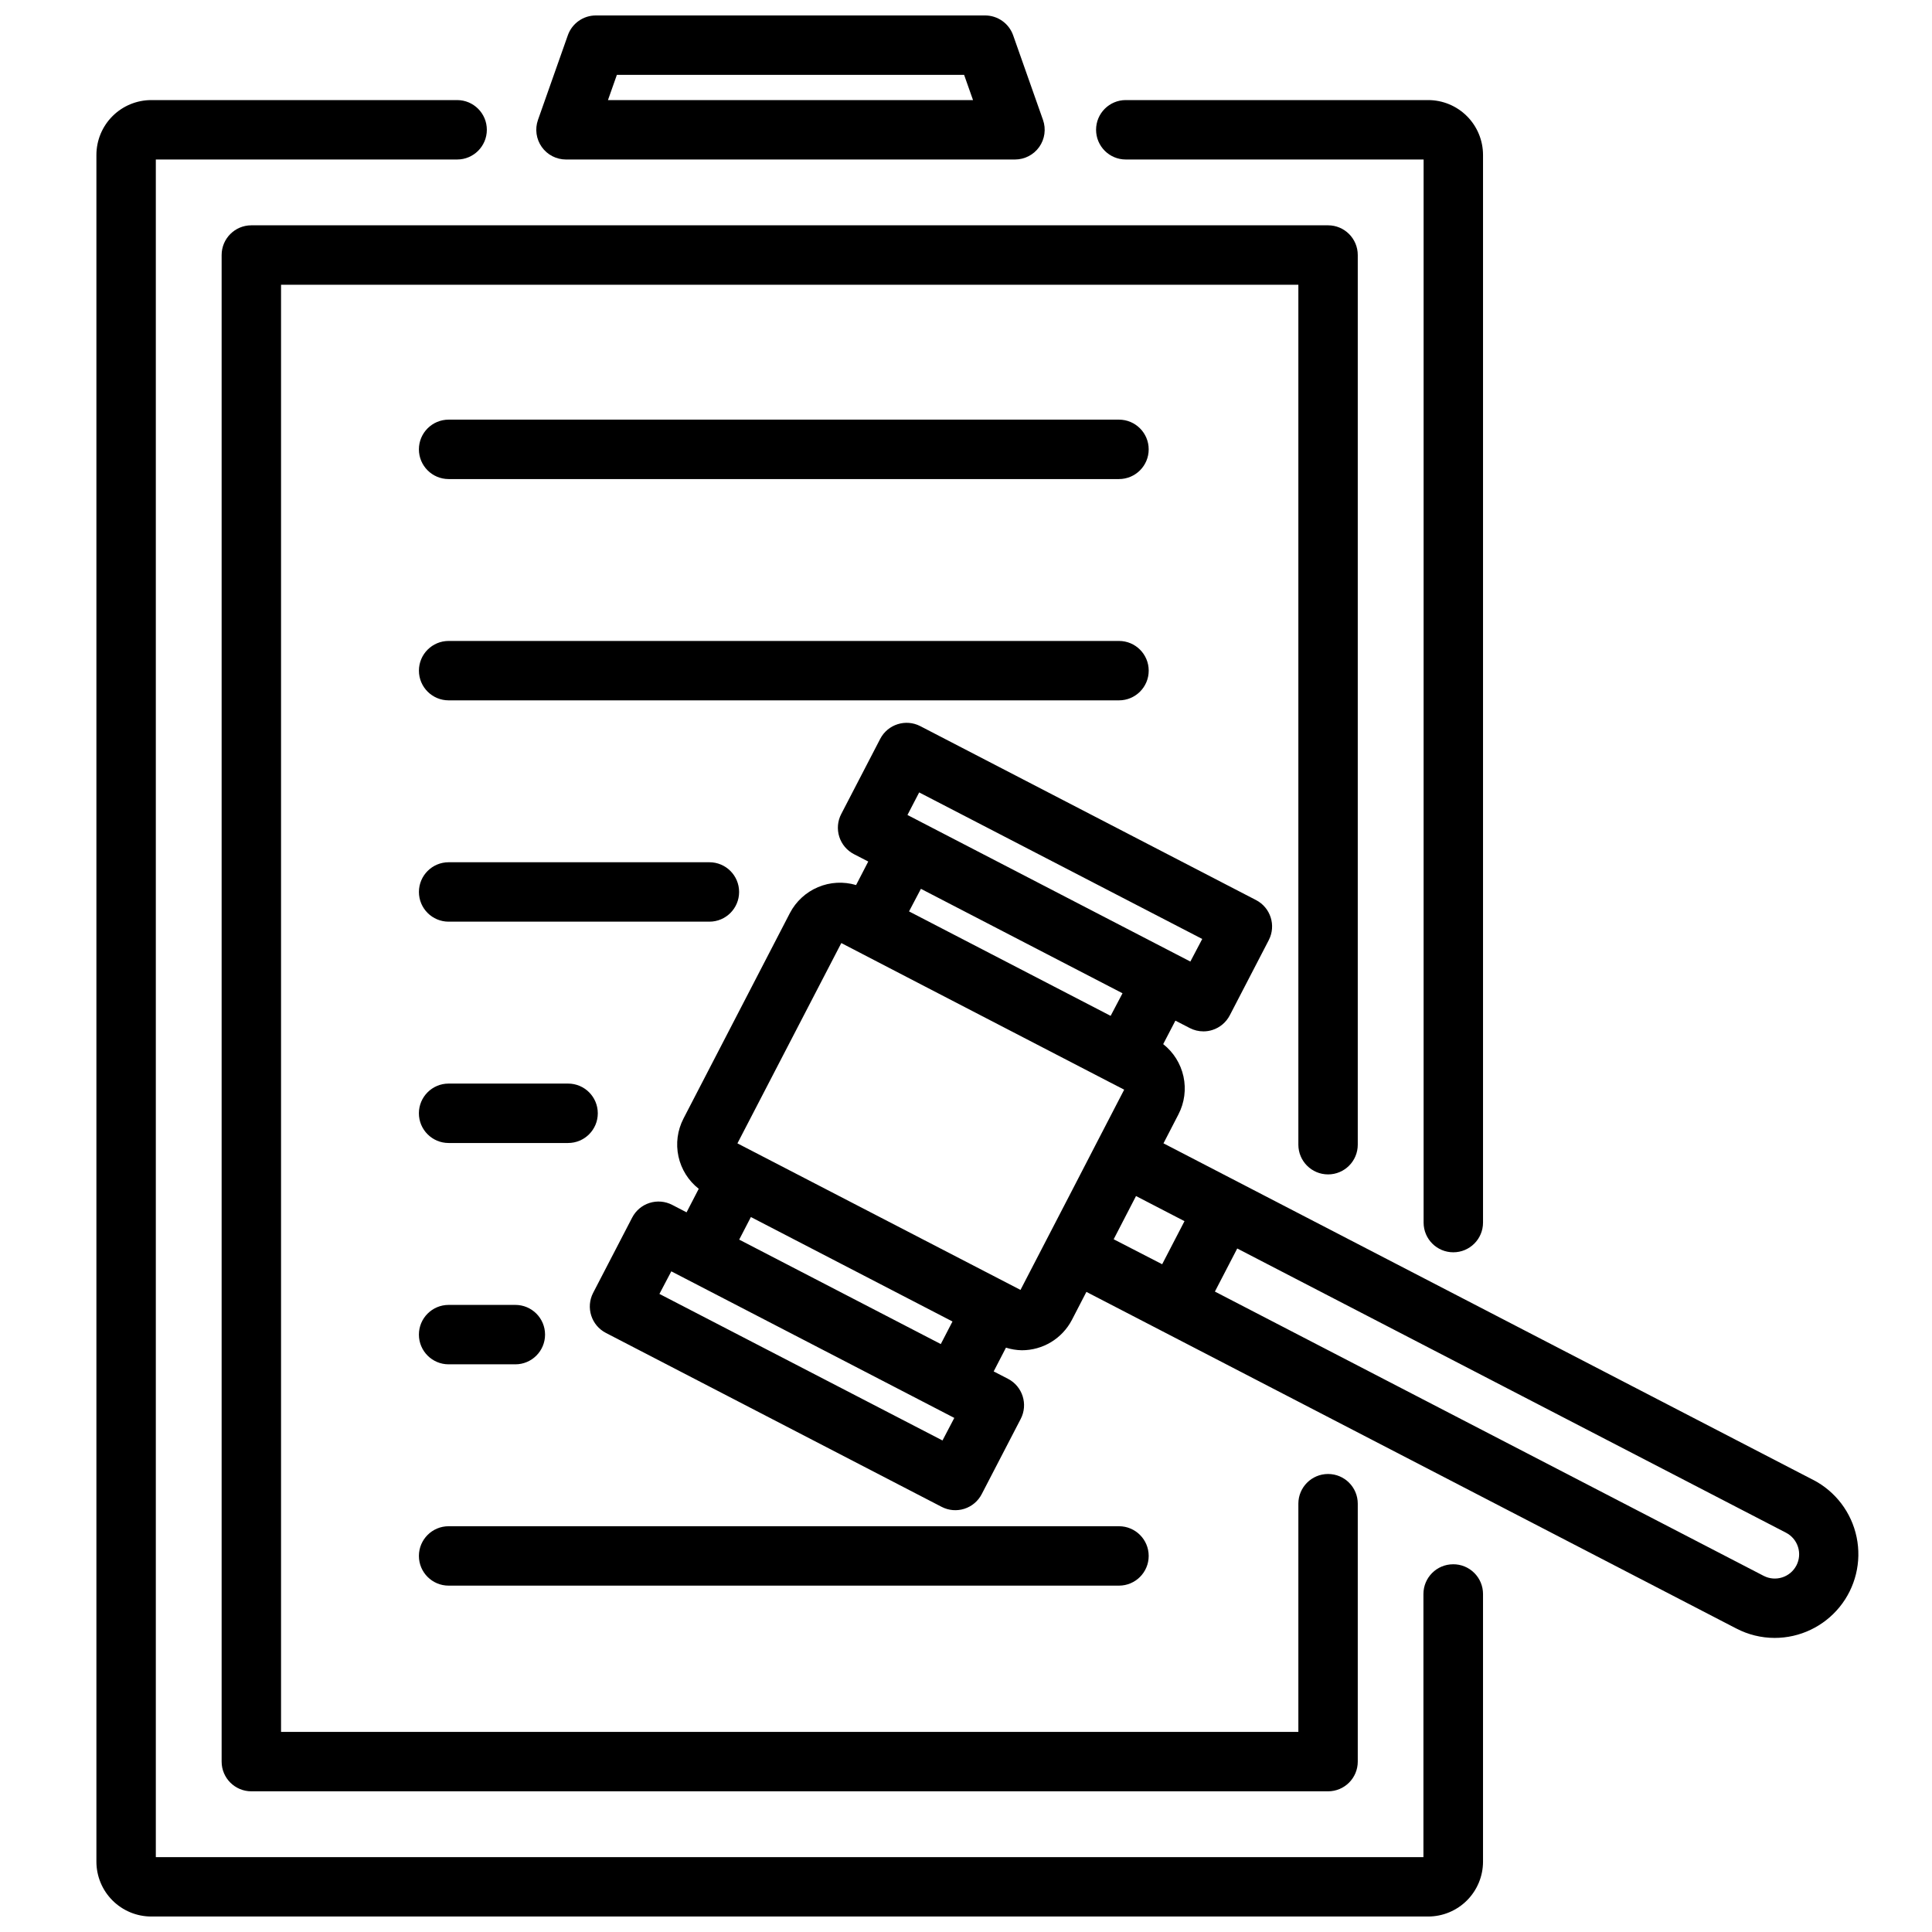
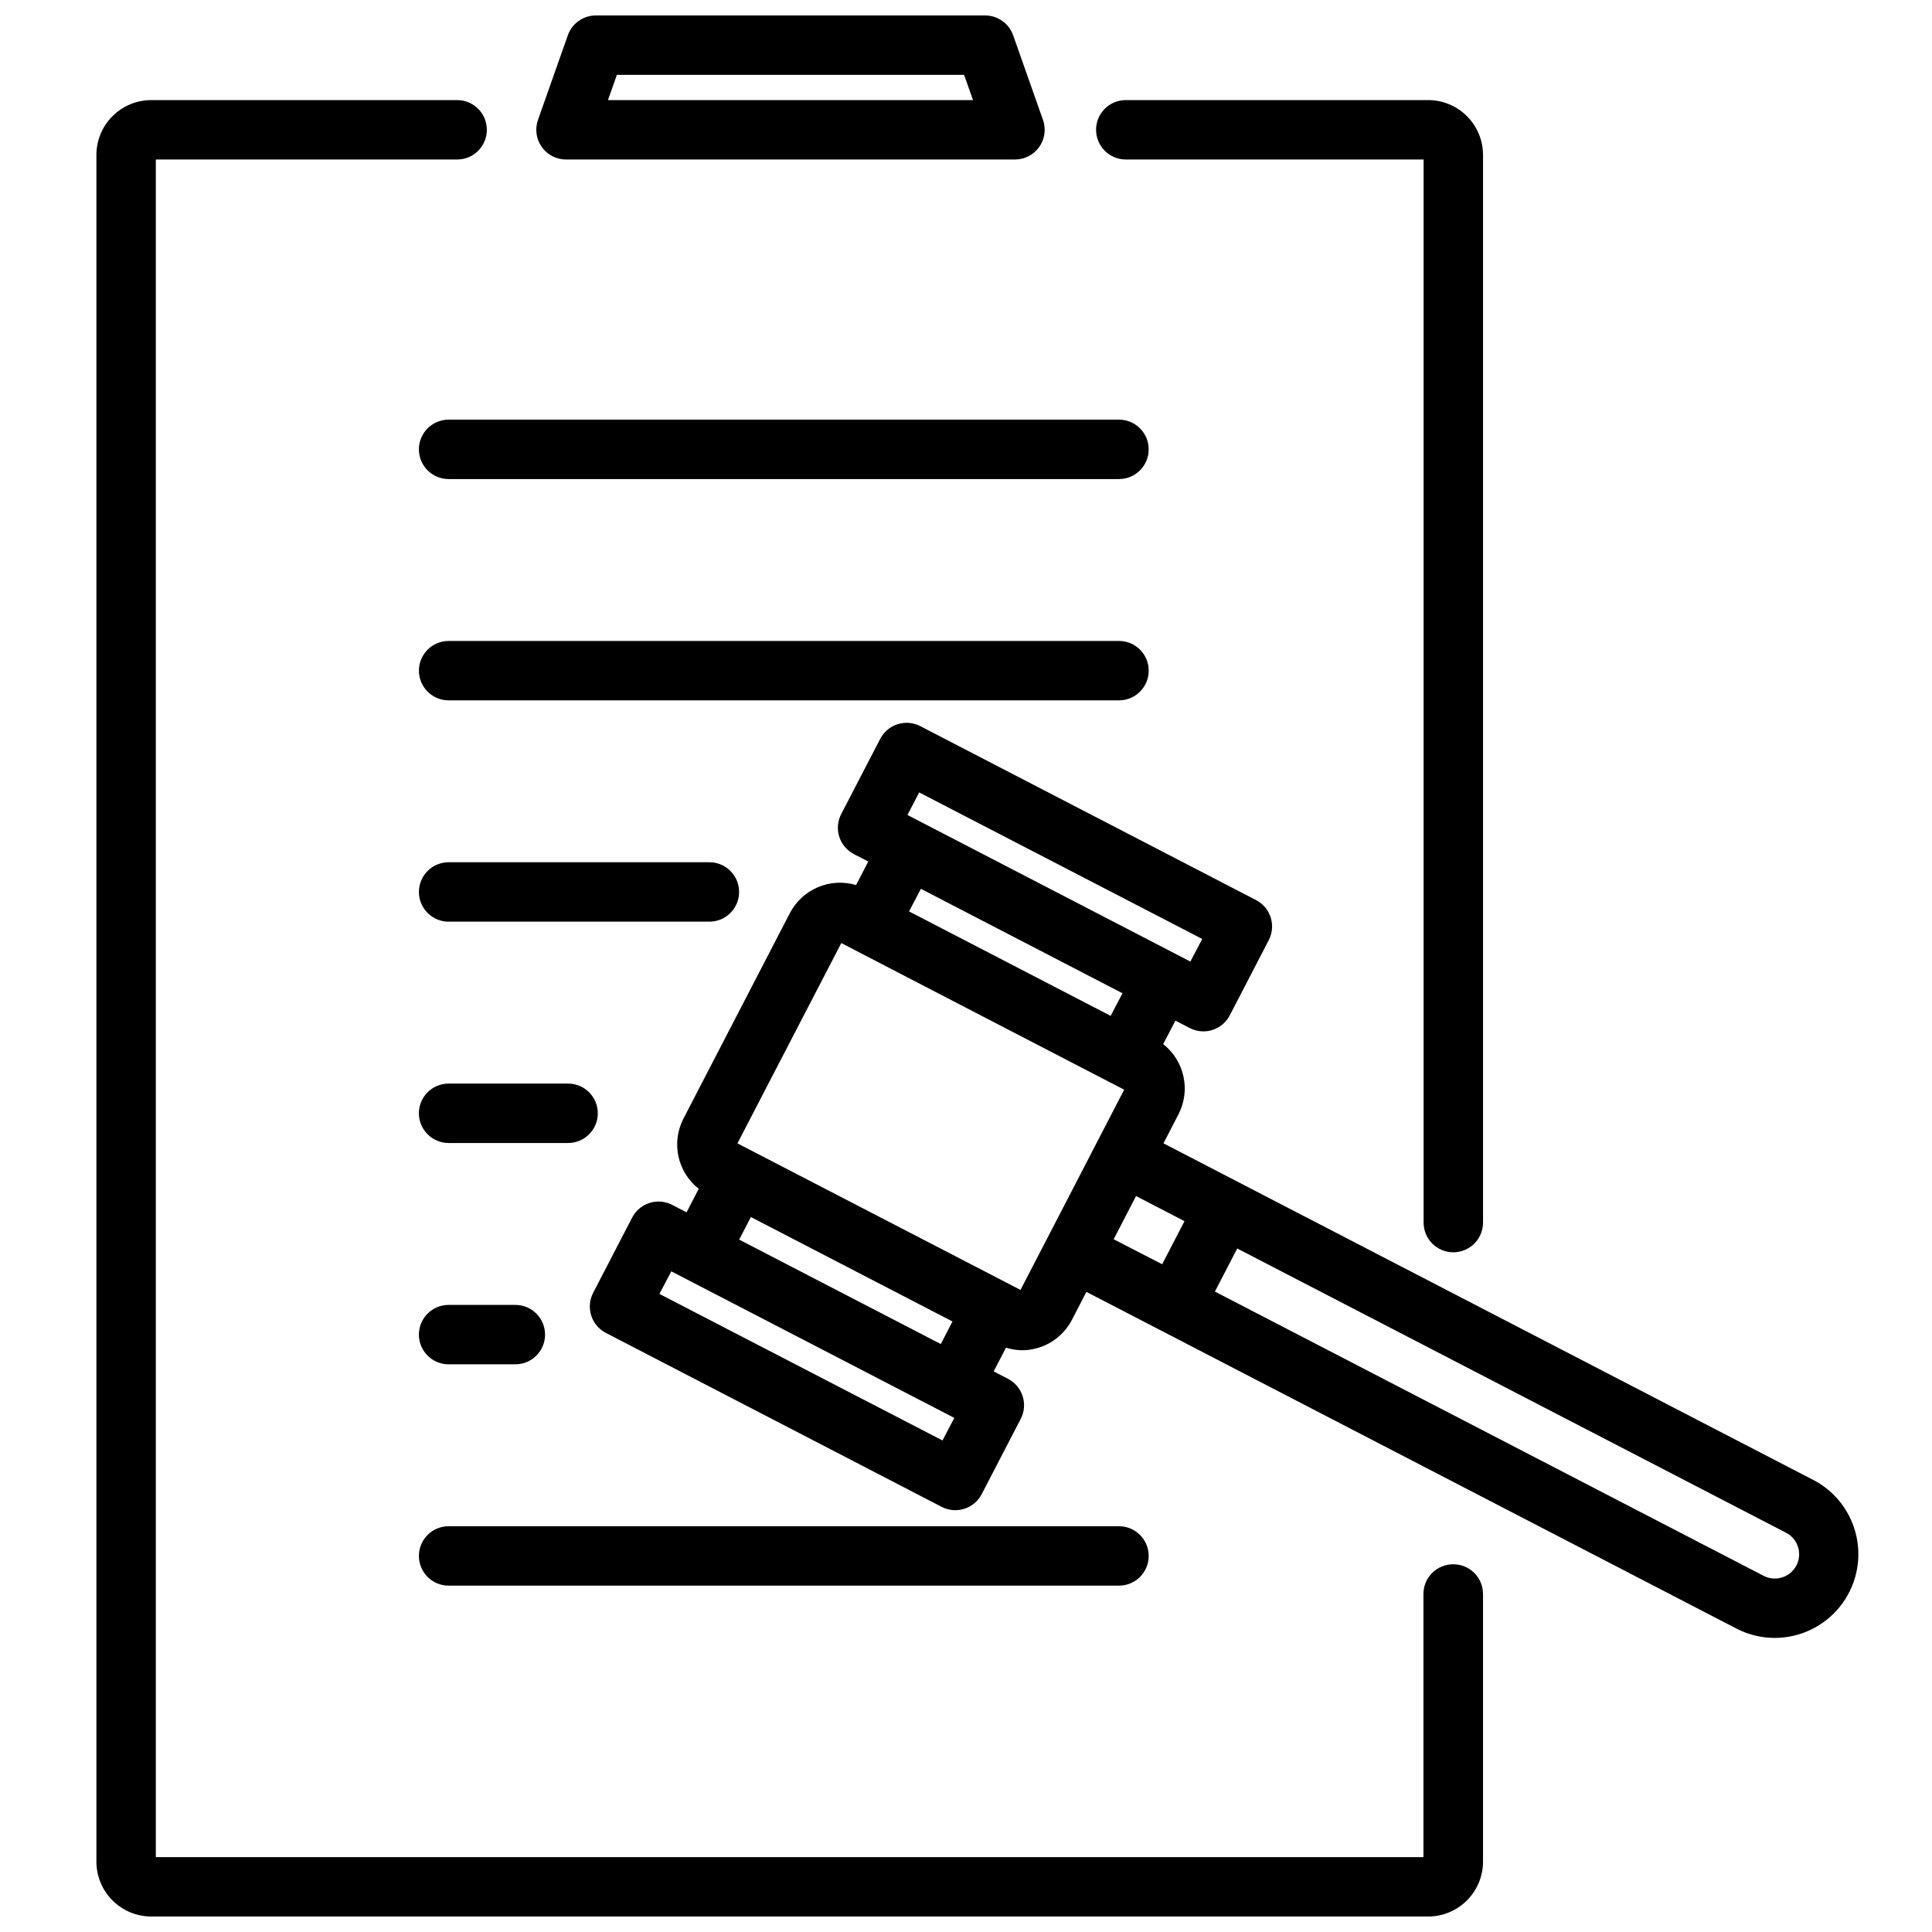
<svg xmlns="http://www.w3.org/2000/svg" width="800px" height="800px" version="1.1" viewBox="144 144 512 512">
  <defs>
    <clipPath id="b">
      <path d="m169 170h369v481.9h-369z" />
    </clipPath>
    <clipPath id="a">
      <path d="m286 148.09h135v38.906h-135z" />
    </clipPath>
  </defs>
  <g clip-path="url(#b)">
    <path d="m529.1 558.55c-4.348 0-7.875 3.523-7.875 7.871v69.738h-335.93v-449.89h79.855-0.004c4.348 0 7.871-3.527 7.871-7.875 0-4.348-3.523-7.871-7.871-7.871h-81.059c-3.856 0.004-7.551 1.535-10.277 4.262-2.727 2.727-4.258 6.422-4.262 10.277v452.3c0.004 3.856 1.535 7.551 4.262 10.273 2.727 2.727 6.422 4.262 10.277 4.262h338.39c3.856 0 7.551-1.535 10.277-4.262 2.723-2.723 4.258-6.418 4.262-10.273v-70.945c0-2.094-0.836-4.102-2.324-5.578-1.484-1.48-3.496-2.305-5.59-2.293z" />
  </g>
  <path d="m442.34 186.27h78.93v281.73c0 4.348 3.523 7.871 7.871 7.871s7.875-3.523 7.875-7.871v-282.94c-0.004-3.856-1.539-7.551-4.262-10.277-2.727-2.727-6.422-4.258-10.277-4.262h-80.137c-4.348 0-7.871 3.523-7.871 7.871 0 4.348 3.523 7.875 7.871 7.875z" />
-   <path d="m495.95 455.23c4.348 0 7.871-3.527 7.871-7.875v-235.77c0-4.348-3.523-7.875-7.871-7.875h-285.34c-4.348 0-7.875 3.527-7.875 7.875v399.26c0 4.348 3.527 7.871 7.875 7.871h285.34c4.348 0 7.871-3.523 7.871-7.871v-68.352c0-4.348-3.523-7.871-7.871-7.871s-7.871 3.523-7.871 7.871v60.477l-269.6 0.004v-383.51h269.6v227.89c0 4.348 3.523 7.875 7.871 7.875z" />
  <g clip-path="url(#a)">
    <path d="m293.99 186.27h118.99c2.559-0.004 4.953-1.242 6.43-3.328 1.473-2.086 1.844-4.762 0.992-7.168l-7.914-22.434c-1.113-3.141-4.086-5.242-7.422-5.246h-103.16c-3.336 0-6.309 2.102-7.422 5.246l-7.914 22.43v0.004c-0.852 2.406-0.48 5.082 0.996 7.168 1.473 2.086 3.871 3.324 6.426 3.328zm13.488-22.434h92.02l2.363 6.688h-96.746z" />
  </g>
  <path d="m440.54 255.21h-177.65c-4.348 0-7.875 3.527-7.875 7.875s3.527 7.871 7.875 7.871h177.65c4.348 0 7.875-3.523 7.875-7.871s-3.527-7.875-7.875-7.875z" />
  <path d="m448.42 321.73c0-4.348-3.527-7.871-7.875-7.871h-177.65c-4.348 0-7.875 3.523-7.875 7.871 0 4.348 3.527 7.871 7.875 7.871h177.65c4.348 0 7.875-3.523 7.875-7.871z" />
  <path d="m339.87 380.38c0-4.348-3.523-7.875-7.871-7.875h-69.105c-4.348 0-7.875 3.527-7.875 7.875 0 4.348 3.527 7.871 7.875 7.871h69.105c4.348 0 7.871-3.523 7.871-7.871z" />
  <path d="m294.55 431.16h-31.664c-4.348 0-7.875 3.527-7.875 7.875 0 4.344 3.527 7.871 7.875 7.871h31.668-0.004c4.348 0 7.871-3.527 7.871-7.871 0-4.348-3.523-7.875-7.871-7.875z" />
  <path d="m262.89 505.56h17.688-0.004c4.348 0 7.871-3.527 7.871-7.875s-3.523-7.871-7.871-7.871h-17.684c-4.348 0-7.875 3.523-7.875 7.871s3.527 7.875 7.875 7.875z" />
  <path d="m262.89 564.21h177.65c4.348 0 7.875-3.523 7.875-7.871 0-4.348-3.527-7.871-7.875-7.871h-177.65c-4.348 0-7.875 3.523-7.875 7.871 0 4.348 3.527 7.871 7.875 7.871z" />
  <path d="m624.55 536.21-152.4-78.949-19.816-10.266 3.977-7.695c1.594-3.086 2.059-6.633 1.32-10.027-0.742-3.394-2.641-6.426-5.371-8.57l3.234-6.223 3.801 1.961h-0.004c1.121 0.582 2.363 0.883 3.621 0.883 0.809 0.004 1.613-0.121 2.383-0.367 1.992-0.633 3.648-2.031 4.609-3.883l10.34-19.941v-0.004c1.988-3.859 0.477-8.605-3.383-10.602l-88.984-46.098c-3.859-1.988-8.602-0.48-10.609 3.371l-10.34 19.941c-0.961 1.855-1.145 4.012-0.512 6.004 0.629 1.988 2.027 3.648 3.879 4.609l3.801 1.961-3.223 6.234c-3.328-0.992-6.902-0.797-10.102 0.559-3.203 1.355-5.832 3.781-7.438 6.863l-28.215 54.484h0.004c-1.594 3.086-2.062 6.629-1.32 10.023 0.738 3.394 2.637 6.422 5.371 8.566l-3.223 6.234-3.809-1.973c-1.855-0.965-4.019-1.148-6.008-0.516-1.992 0.633-3.648 2.035-4.606 3.894l-10.34 19.941c-1.992 3.863-0.48 8.613 3.383 10.613l88.984 46.098c1.852 0.961 4.012 1.145 6.004 0.512 1.988-0.633 3.648-2.027 4.606-3.883l10.34-19.941c2-3.863 0.492-8.617-3.367-10.621l-3.801-1.961 3.254-6.297v-0.004c1.359 0.434 2.773 0.668 4.199 0.691 2.738 0.004 5.43-0.746 7.773-2.168 2.34-1.422 4.25-3.461 5.512-5.891l3.832-7.41 19.828 10.266 152.4 78.941v-0.004c3.141 1.641 6.629 2.496 10.168 2.5 6.676 0 12.992-3.008 17.207-8.184 4.211-5.176 5.871-11.973 4.516-18.508-1.352-6.535-5.574-12.113-11.496-15.188zm-236.96-182.21 75.016 38.836-3.148 5.984-3.789-1.961-67.406-34.922-3.777-1.961zm53.887 53.227-3.148 5.984-53.426-27.68 3.148-5.984zm-74.523-13.309 22.043 11.441 49.121 25.453 3.801 1.961-7.231 13.961-6.508 12.594-13.738 26.512-75.016-38.836zm26.816 131.82-75.016-38.836 3.148-5.984 3.789 1.961 55.367 28.676 15.84 8.207zm-53.875-53.227 3.098-5.984 53.426 27.68-3.098 5.984zm105.16-11.547 12.848 6.656-5.918 11.418-12.852-6.621zm175.01 97.898c-1.641 3.152-5.523 4.383-8.684 2.75l-145.42-75.332 5.918-11.418 145.44 75.328c1.516 0.785 2.656 2.141 3.172 3.766 0.516 1.625 0.363 3.391-0.422 4.906z" />
</svg>